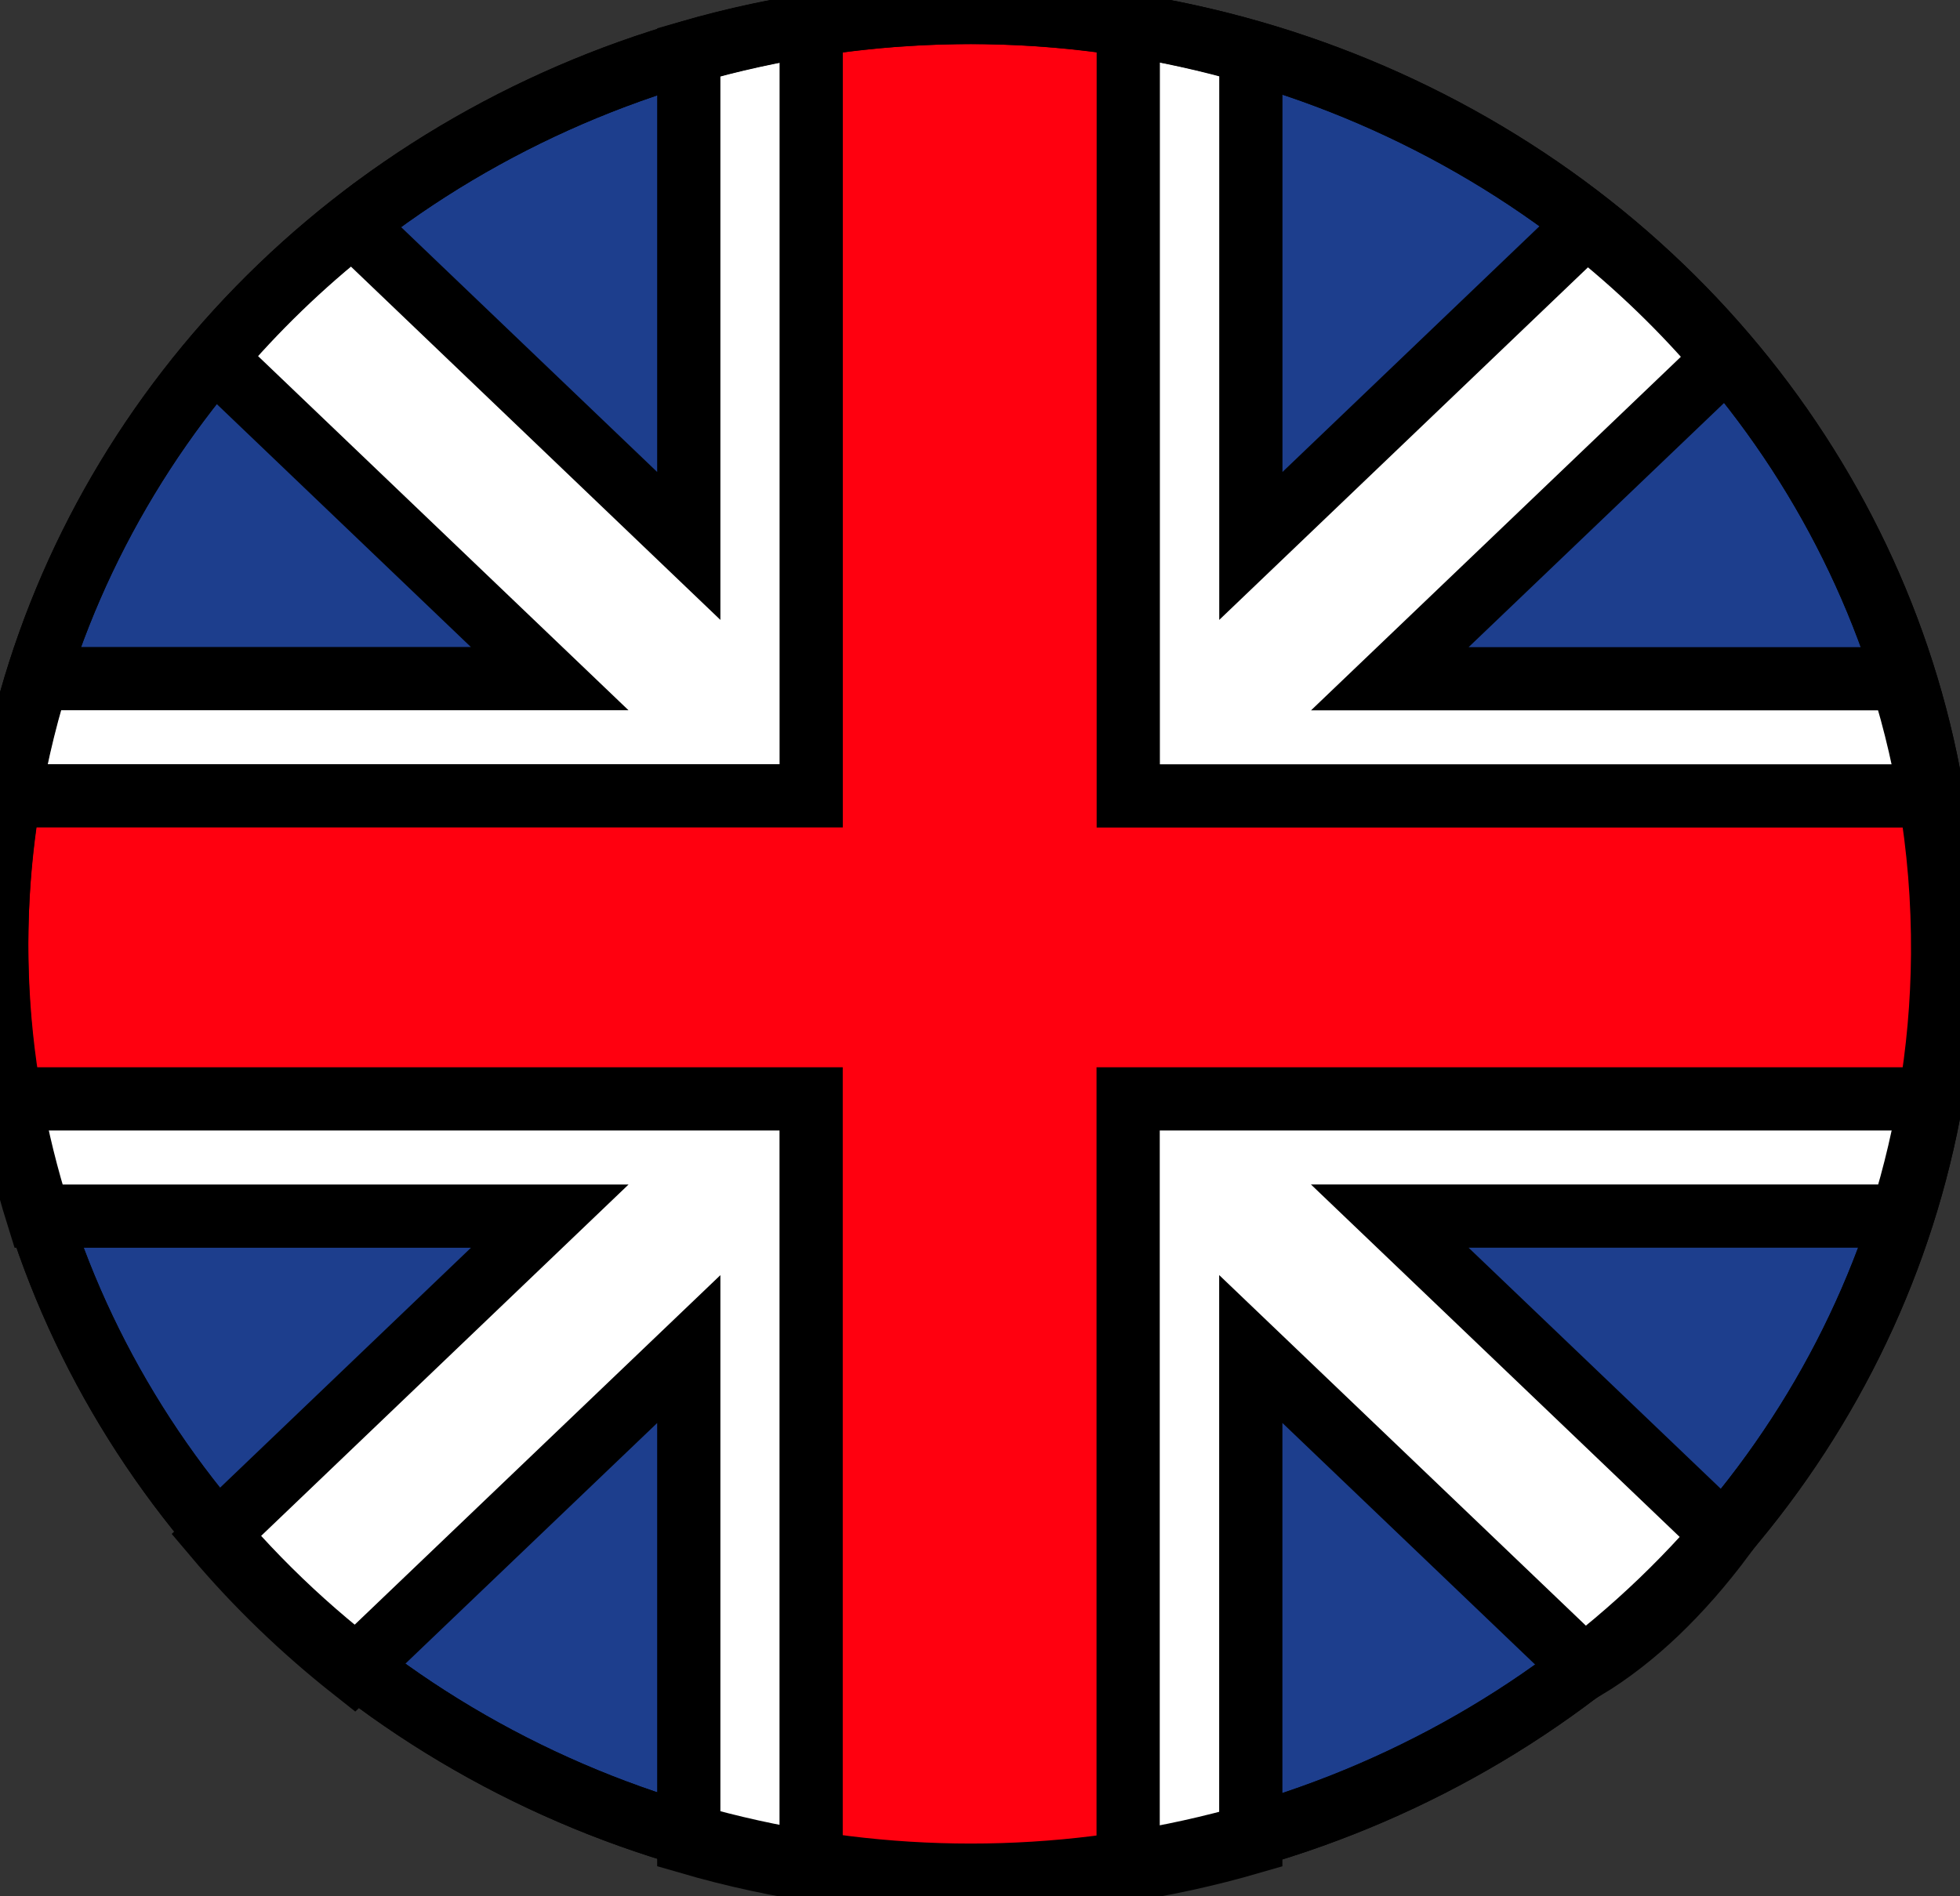
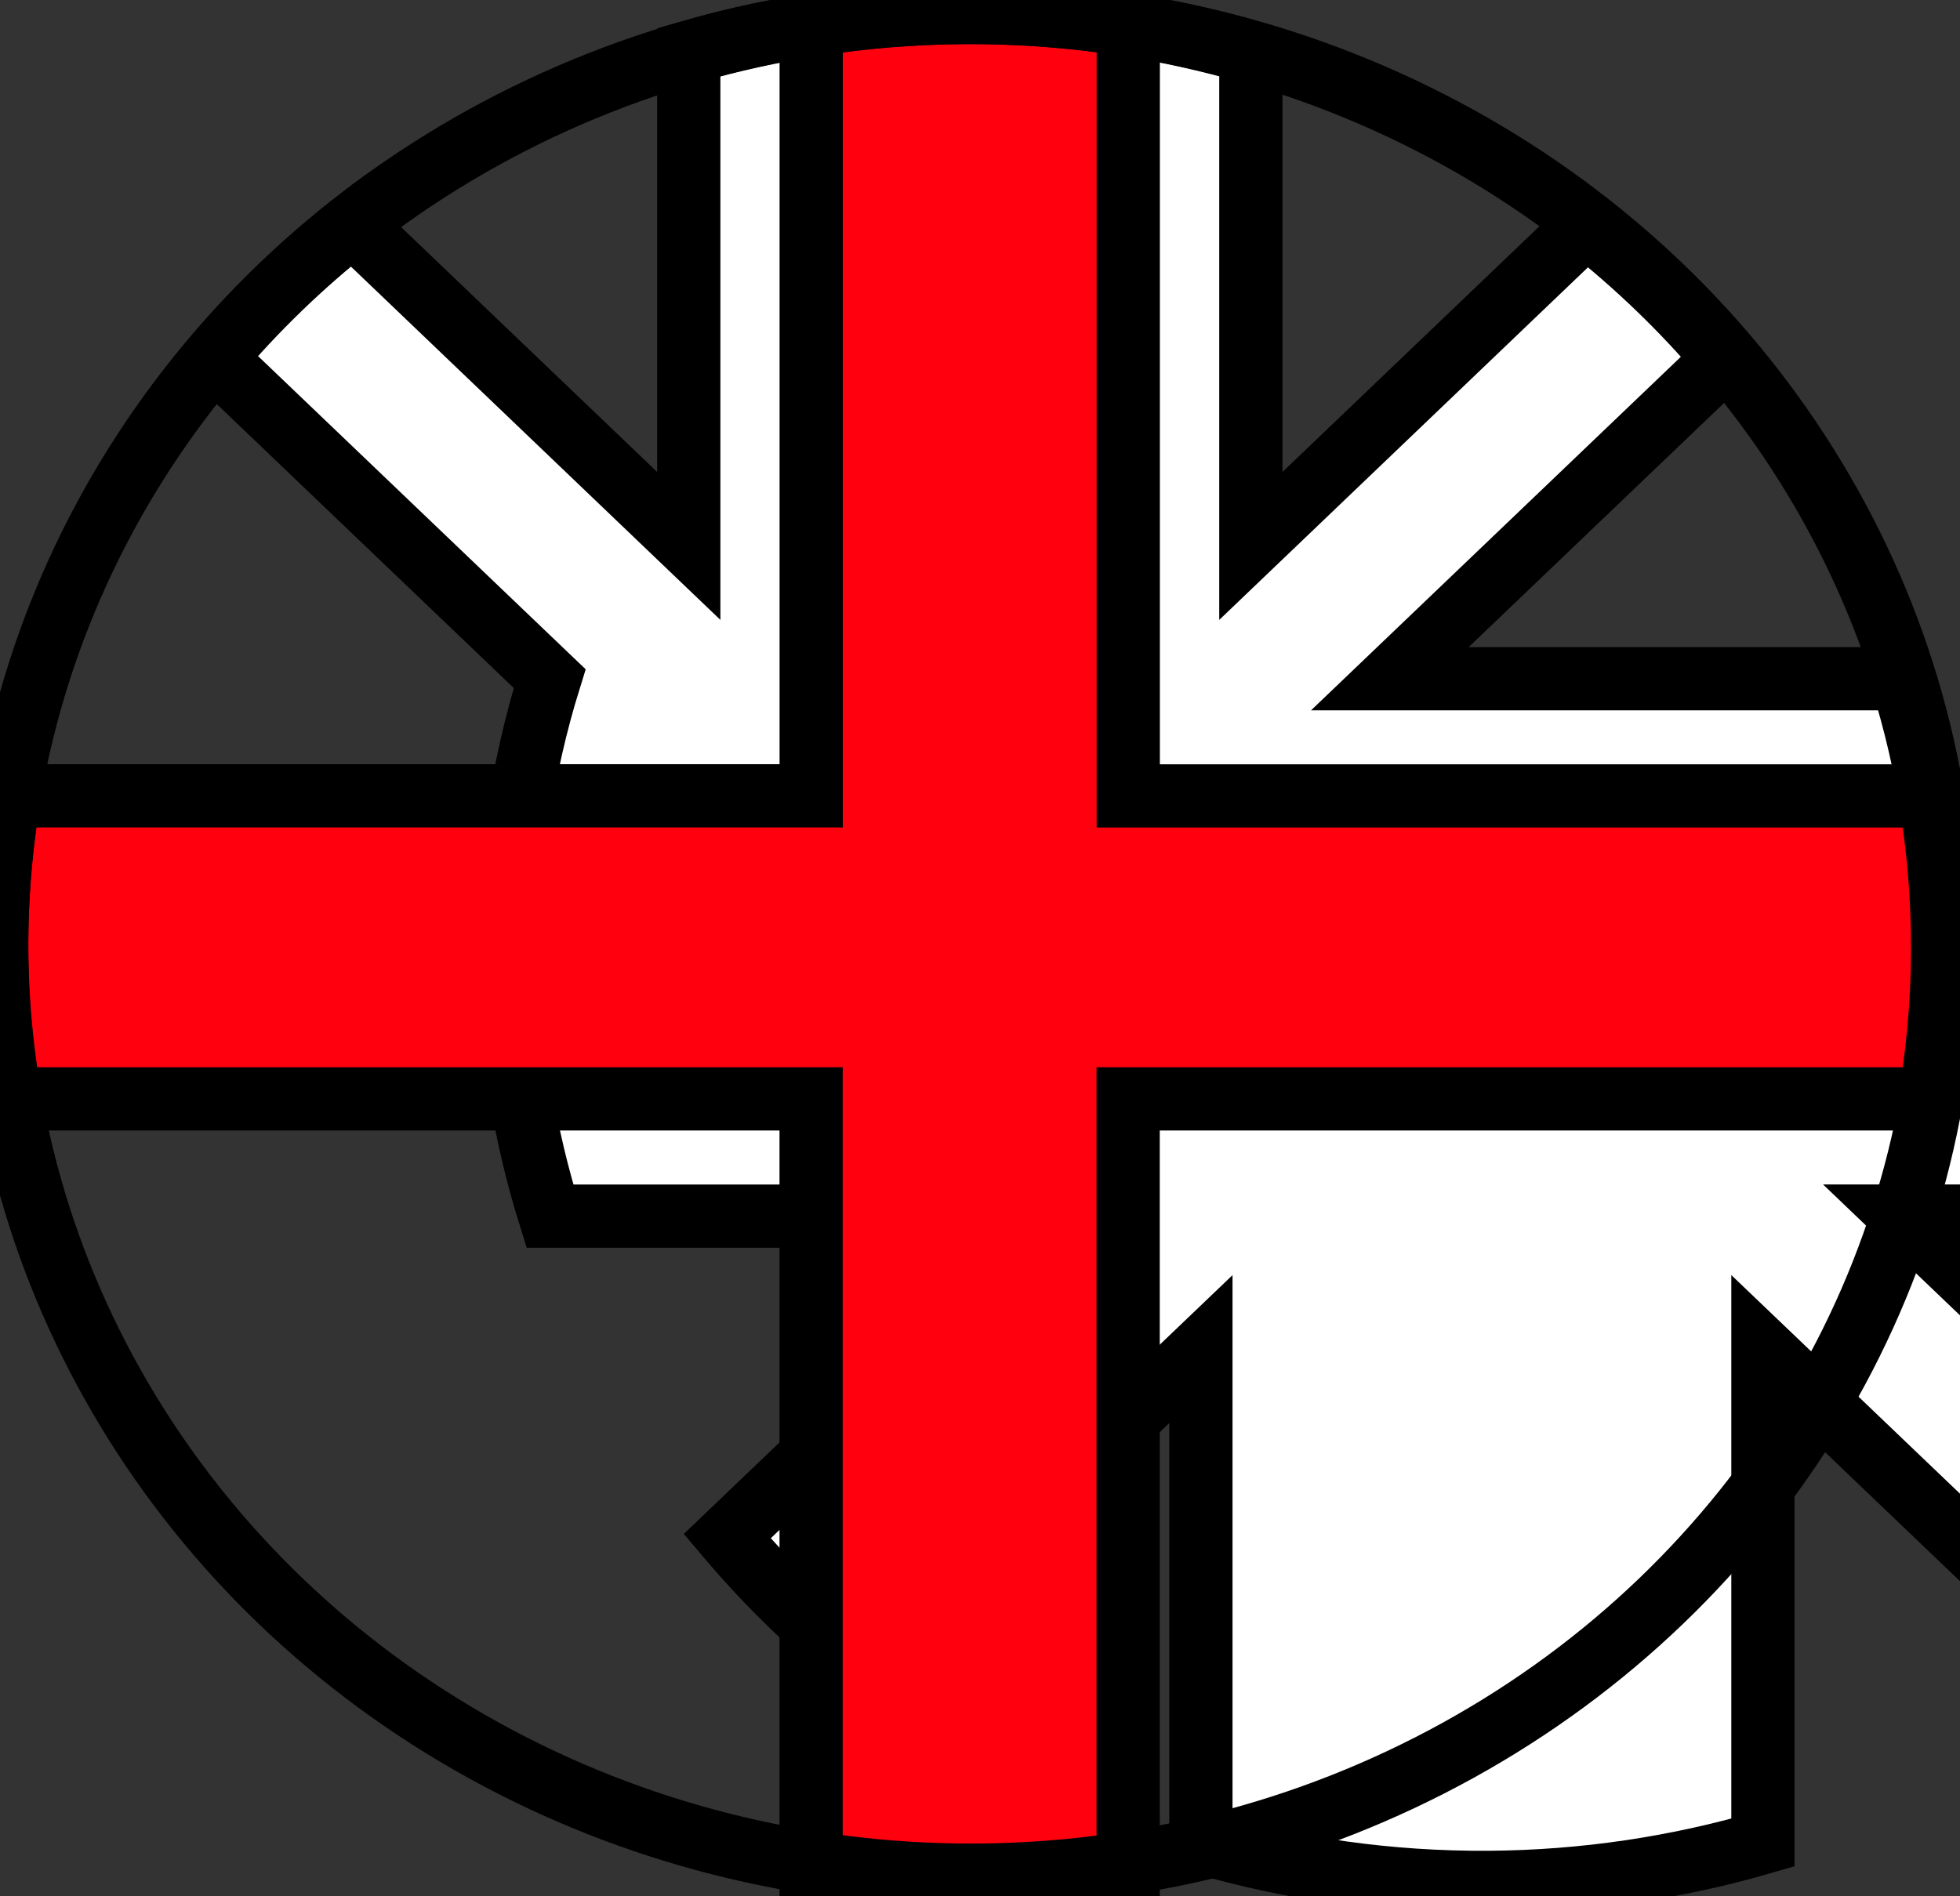
<svg xmlns="http://www.w3.org/2000/svg" width="31" height="30">
  <rect width="100%" height="100%" fill="#333333" stroke="none" />
  <g>
    <title>Layer 1</title>
    <g stroke="null" id="svg_1" fill-rule="evenodd" fill="none">
      <g stroke="null" id="svg_2">
        <g stroke="null" id="svg_3">
          <g stroke="null" id="svg_4" transform="translate(271 40) translate(8 11)">
-             <ellipse stroke="null" id="svg_5" ry="14.734" rx="15.408" fill="#1D3E8D" cy="-36.068" cx="-263.644" />
-             <path stroke="null" id="svg_6" d="m-248.273,-35.899c0.012,-1.516 -0.217,-2.98 -0.65,-4.363l-8.095,0l5.294,-5.062c-0.653,-0.774 -1.387,-1.481 -2.187,-2.113l-5.305,5.074l0,-7.81c-1.345,-0.391 -2.767,-0.611 -4.238,-0.63c-1.62,-0.019 -3.182,0.201 -4.652,0.627l0,7.813l-5.316,-5.085c-0.801,0.631 -1.534,1.34 -2.187,2.113l5.303,5.071l-8.1,0c-0.443,1.423 -0.669,2.933 -0.643,4.499c0.025,1.389 0.249,2.734 0.647,4.005l8.097,0l-5.294,5.064c0.653,0.774 1.388,1.481 2.187,2.112l5.306,-5.073l0,7.806c1.445,0.421 2.978,0.642 4.562,0.631c1.503,-0.011 2.956,-0.232 4.327,-0.63l0,-7.808l5.282,5.051c0.775,-0.467 1.51,-1.166 2.204,-2.098l-5.288,-5.056l8.098,0c0.41,-1.313 0.636,-2.701 0.647,-4.14l-0.002,0z" fill-rule="nonzero" fill="#FFF" />
+             <path stroke="null" id="svg_6" d="m-248.273,-35.899c0.012,-1.516 -0.217,-2.98 -0.65,-4.363l-8.095,0l5.294,-5.062c-0.653,-0.774 -1.387,-1.481 -2.187,-2.113l-5.305,5.074l0,-7.81c-1.345,-0.391 -2.767,-0.611 -4.238,-0.63c-1.62,-0.019 -3.182,0.201 -4.652,0.627l0,7.813l-5.316,-5.085c-0.801,0.631 -1.534,1.34 -2.187,2.113l5.303,5.071c-0.443,1.423 -0.669,2.933 -0.643,4.499c0.025,1.389 0.249,2.734 0.647,4.005l8.097,0l-5.294,5.064c0.653,0.774 1.388,1.481 2.187,2.112l5.306,-5.073l0,7.806c1.445,0.421 2.978,0.642 4.562,0.631c1.503,-0.011 2.956,-0.232 4.327,-0.63l0,-7.808l5.282,5.051c0.775,-0.467 1.51,-1.166 2.204,-2.098l-5.288,-5.056l8.098,0c0.41,-1.313 0.636,-2.701 0.647,-4.14l-0.002,0z" fill-rule="nonzero" fill="#FFF" />
            <path stroke="null" id="svg_7" d="m-248.476,-38.408l-12.679,0l0,-12.196c-0.75,-0.121 -1.517,-0.186 -2.3,-0.198c-0.925,-0.011 -1.832,0.057 -2.715,0.196l0,12.196l-12.681,0c-0.146,0.859 -0.215,1.742 -0.2,2.645c0.012,0.73 0.081,1.448 0.201,2.15l12.679,0l0,12.197c0.855,0.135 1.731,0.203 2.624,0.196c0.815,-0.006 1.613,-0.074 2.39,-0.196l0,-12.197l12.679,0c0.128,-0.744 0.197,-1.508 0.203,-2.287c0.006,-0.854 -0.063,-1.692 -0.203,-2.509l0,0.002z" fill-rule="nonzero" fill="#FF000F" />
            <ellipse stroke="null" id="svg_8" ry="14.734" rx="15.408" cy="-36.068" cx="-263.644" />
          </g>
        </g>
      </g>
    </g>
  </g>
</svg>